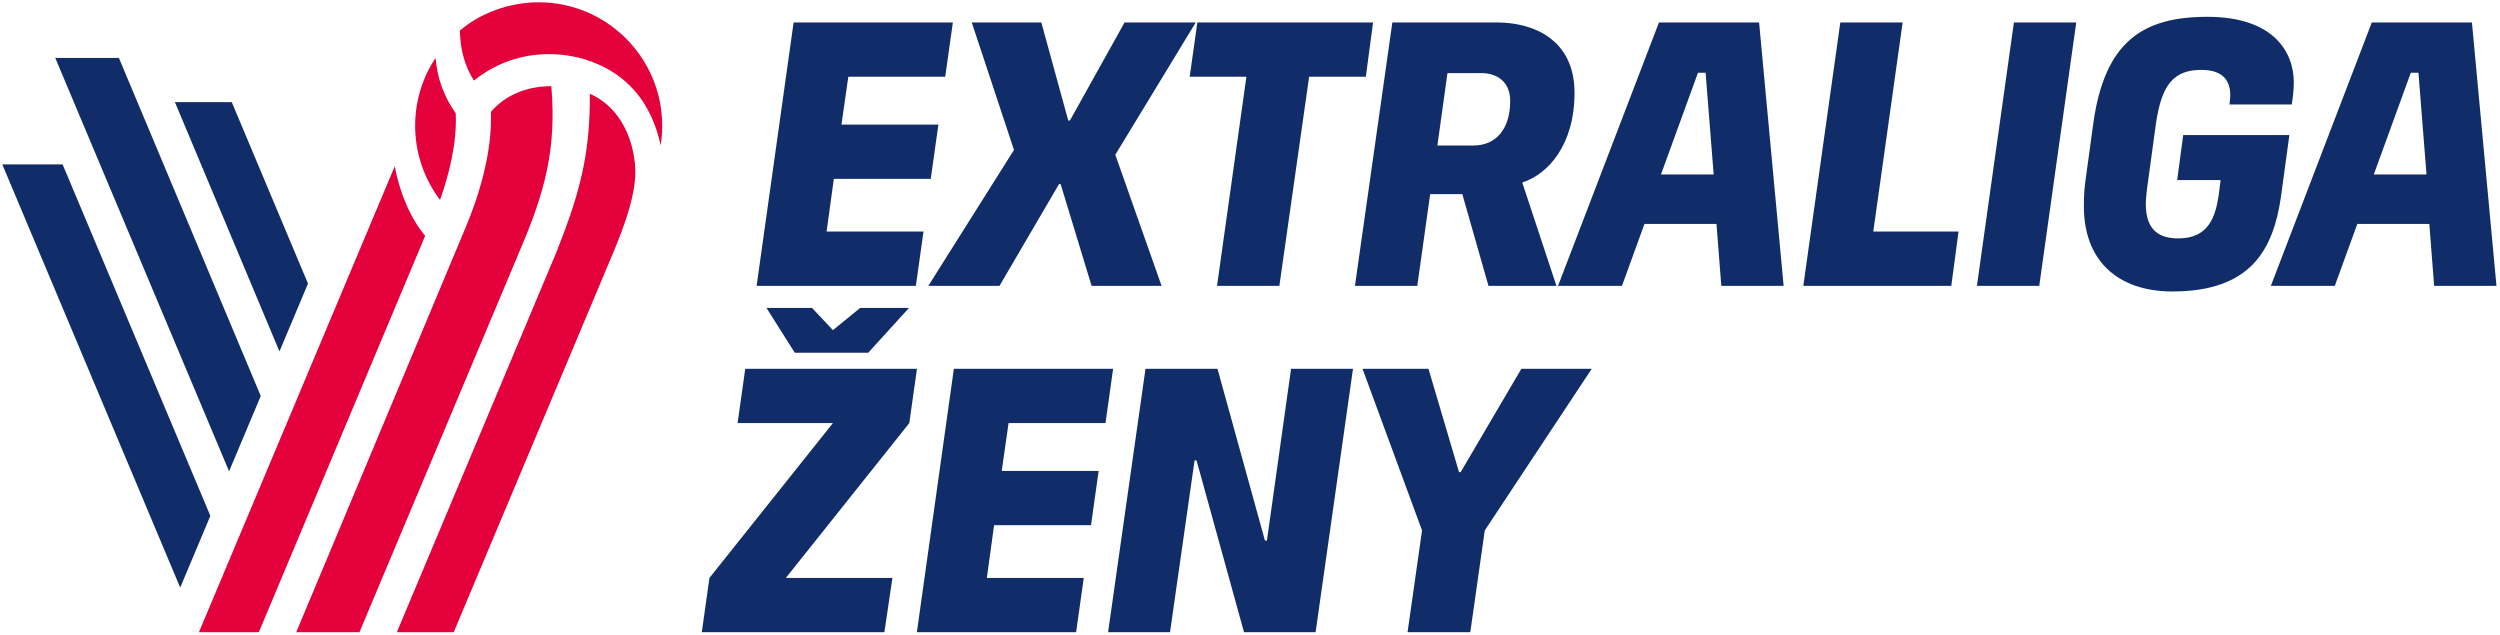
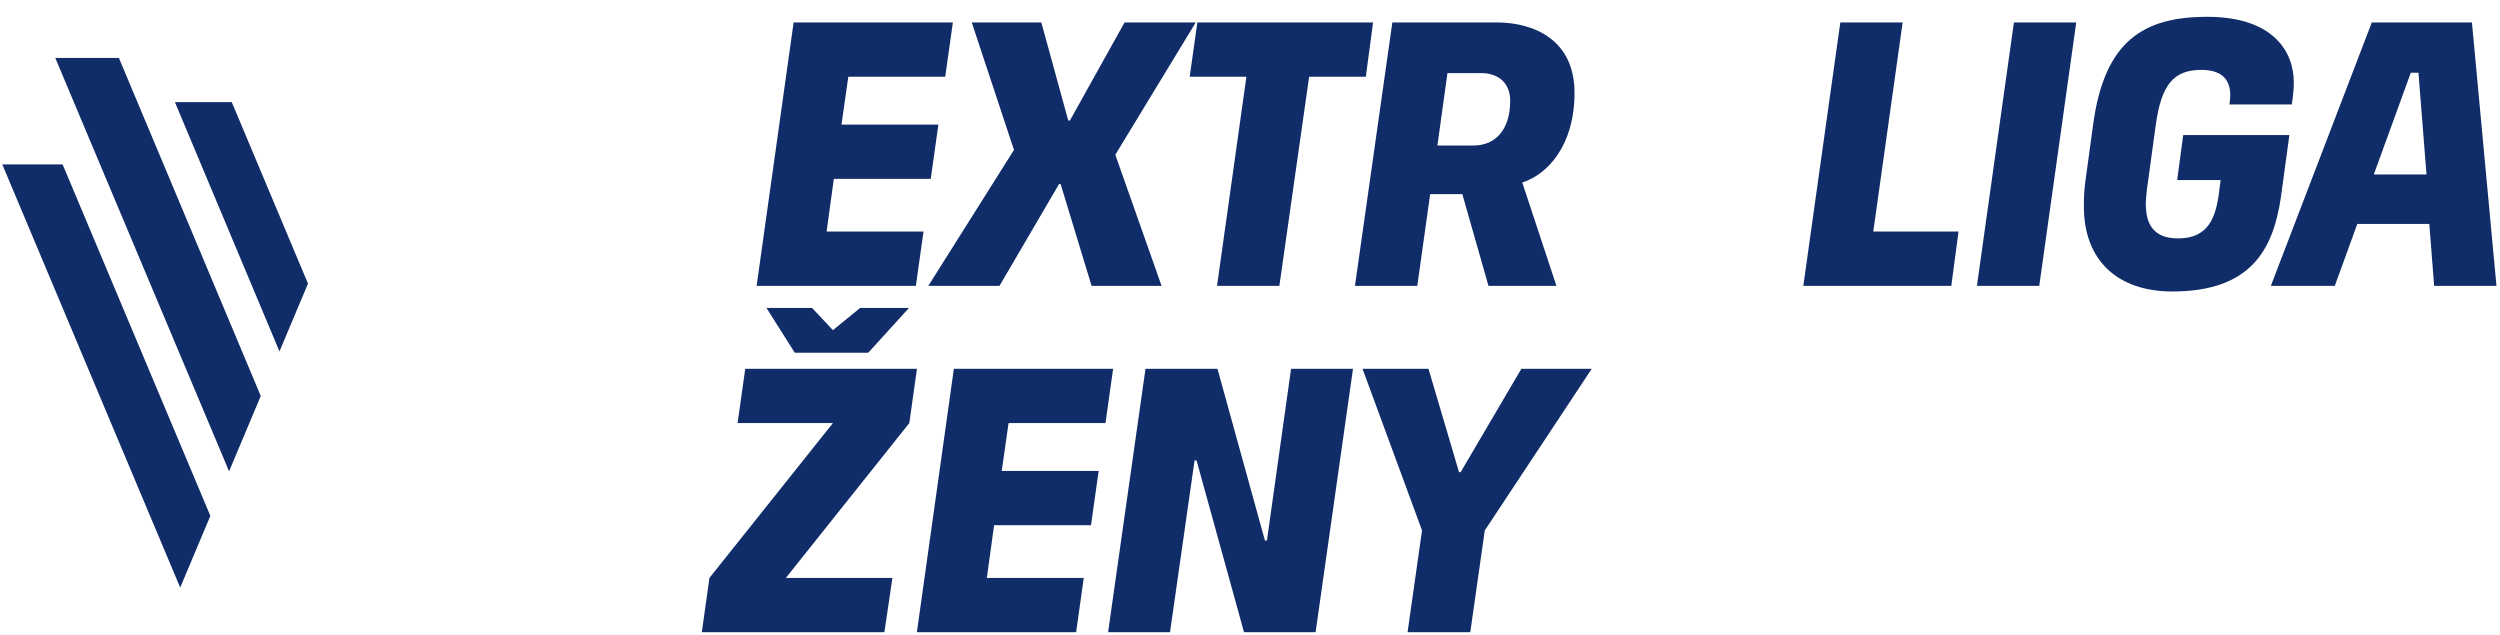
<svg xmlns="http://www.w3.org/2000/svg" width="630" height="160" viewBox="0 0 630 160" fill="none">
-   <path d="M107.135 59.438C103.49 55.052 100.766 48.792 99.479 41.902L50.133 159.312H65.231L107.135 59.438ZM131.051 63.022C137.203 48.618 140.297 37.706 138.938 21.719C132.651 21.727 127.393 23.959 123.714 28.172C124.091 38.87 120.433 49.99 117.281 57.462L74.654 159.315H90.581L131.051 63.022ZM148.643 23.623C148.753 39.195 145.974 49.042 140.182 63.638L100.326 158.558L100.01 159.315H114.335L154.909 62.768C156.211 59.523 157.458 56.344 158.406 53.135C159.357 49.976 159.903 47.162 160.083 44.534C160.39 39.078 158.346 27.943 148.643 23.623ZM166.875 31.692C166.875 14.534 152.909 0.574 135.739 0.574C128.471 0.574 120.903 3.307 115.89 7.73C115.947 12.446 117.198 16.862 119.438 20.299C124.846 15.938 131.37 13.638 138.359 13.638C146.794 13.638 154.813 17.039 159.805 22.732C163.482 26.839 165.557 32.091 166.485 36.646C166.745 35.022 166.875 33.367 166.875 31.692ZM110.886 50.394C106.835 45.014 104.617 38.422 104.617 31.692C104.617 25.558 106.39 19.692 109.758 14.607C110.214 19.815 111.886 24.391 114.843 28.528C115.217 36.198 113.002 44.432 110.886 50.394Z" fill="#E4003A" />
  <path d="M58.403 25.736H44.078L70.425 88.563L77.614 71.468L58.403 25.736ZM29.963 14.602H13.93L57.729 118.774L65.71 99.79L29.963 14.602ZM0.575 41.427H15.775L53.01 129.998L45.411 148.072L0.575 41.427Z" fill="#102D69" />
  <path d="M240.122 5.654L238.198 19.335H213.775L212.051 31.395H236.475L234.548 45.075H210.127L208.302 58.35H232.724L230.799 72.031H190.668L199.991 5.655L240.122 5.654Z" fill="#102D69" />
  <path d="M244.882 5.656H262.413L269.203 30.383H269.609L283.391 5.656H301.327L281.061 38.996L292.714 72.032H275.081L267.278 46.393H266.873L251.874 72.032H233.938L255.522 37.78L244.882 5.656Z" fill="#102D69" />
  <path d="M314.093 19.336H299.804L301.73 5.656H346.014L344.19 19.336H329.901L322.402 72.032H306.694L314.093 19.336Z" fill="#102D69" />
  <path d="M380.567 25.416C380.567 20.654 377.324 18.424 373.269 18.424H364.759L362.225 36.666H371.345C376.816 36.666 380.567 32.714 380.567 25.416ZM377.223 5.656C386.241 5.656 396.78 9.811 396.78 23.39C396.78 36.666 389.991 43.962 383.607 45.988L392.22 72.032L375.095 72.034L368.507 48.927H360.4L357.157 72.032H341.449L350.873 5.656H377.223Z" fill="#102D69" />
-   <path d="M429.814 18.323H427.89L418.566 43.961H431.842L429.814 18.323ZM443.293 5.656L449.474 72.032H433.768L432.552 56.425H414.41L408.736 72.032H392.624L418.06 5.656H443.293Z" fill="#102D69" />
  <path d="M479.465 5.656L472.068 58.35H493.551L491.728 72.032H454.436L463.76 5.656H479.465Z" fill="#102D69" />
  <path d="M523.214 5.656L513.892 72.032H498.184L507.506 5.656H523.214Z" fill="#102D69" />
  <path d="M556.25 4.237C572.768 4.237 578.038 12.951 578.038 20.755C578.038 22.681 577.834 24.302 577.531 26.329H561.824C561.926 25.619 562.026 24.707 562.026 23.997C562.026 20.755 560.608 17.613 554.73 17.613C547.738 17.613 544.696 21.363 543.278 31.294L541.352 45.379C541.352 45.379 540.744 49.231 540.744 51.461C540.744 58.351 544.495 60.074 548.954 60.074C556.655 60.074 558.278 54.501 559.087 49.333L559.594 45.379H548.65L550.168 34.03H576.923L574.795 49.637C572.868 62.811 567.295 73.451 547.434 73.451C533.651 73.451 525.139 65.649 525.139 52.069C525.139 48.522 525.24 47.509 525.847 43.253L527.47 31.395C530.307 10.318 540.136 4.237 556.25 4.237Z" fill="#102D69" />
  <path d="M609.45 18.323H607.525L598.201 43.961H611.478L609.45 18.323ZM622.927 5.656L629.11 72.032H613.402L612.186 56.425H594.046L588.37 72.032H572.258L597.694 5.656H622.927Z" fill="#102D69" />
  <path d="M343.356 92.938H359.976L367.676 118.981H368.082L383.384 92.938H401.118L374.162 133.675L370.514 159.314H354.705L358.353 133.675L343.356 92.938Z" fill="#102D69" />
  <path d="M280.506 92.938L278.582 106.618H254.157L252.435 118.678H276.858L274.933 132.358H250.509L248.686 145.633H273.107L271.183 159.314H231.053L240.375 92.938H280.506Z" fill="#102D69" />
  <path d="M306.805 92.938L318.764 136.209H319.269L325.349 92.938H340.956L331.532 159.314H313.493L301.534 116.042H301.029L294.846 159.314H279.24L288.665 92.938H306.805Z" fill="#102D69" />
  <path d="M216.761 77.598L209.893 83.194L204.635 77.598H193.151L200.279 88.885H218.797L229.064 77.598H216.761Z" fill="#102D69" />
  <path d="M185.875 106.618H209.893L178.781 145.633L176.857 159.314H222.864L224.891 145.633H198.036L229.145 106.618L231.073 92.938H187.8L185.875 106.618Z" fill="#102D69" />
</svg>